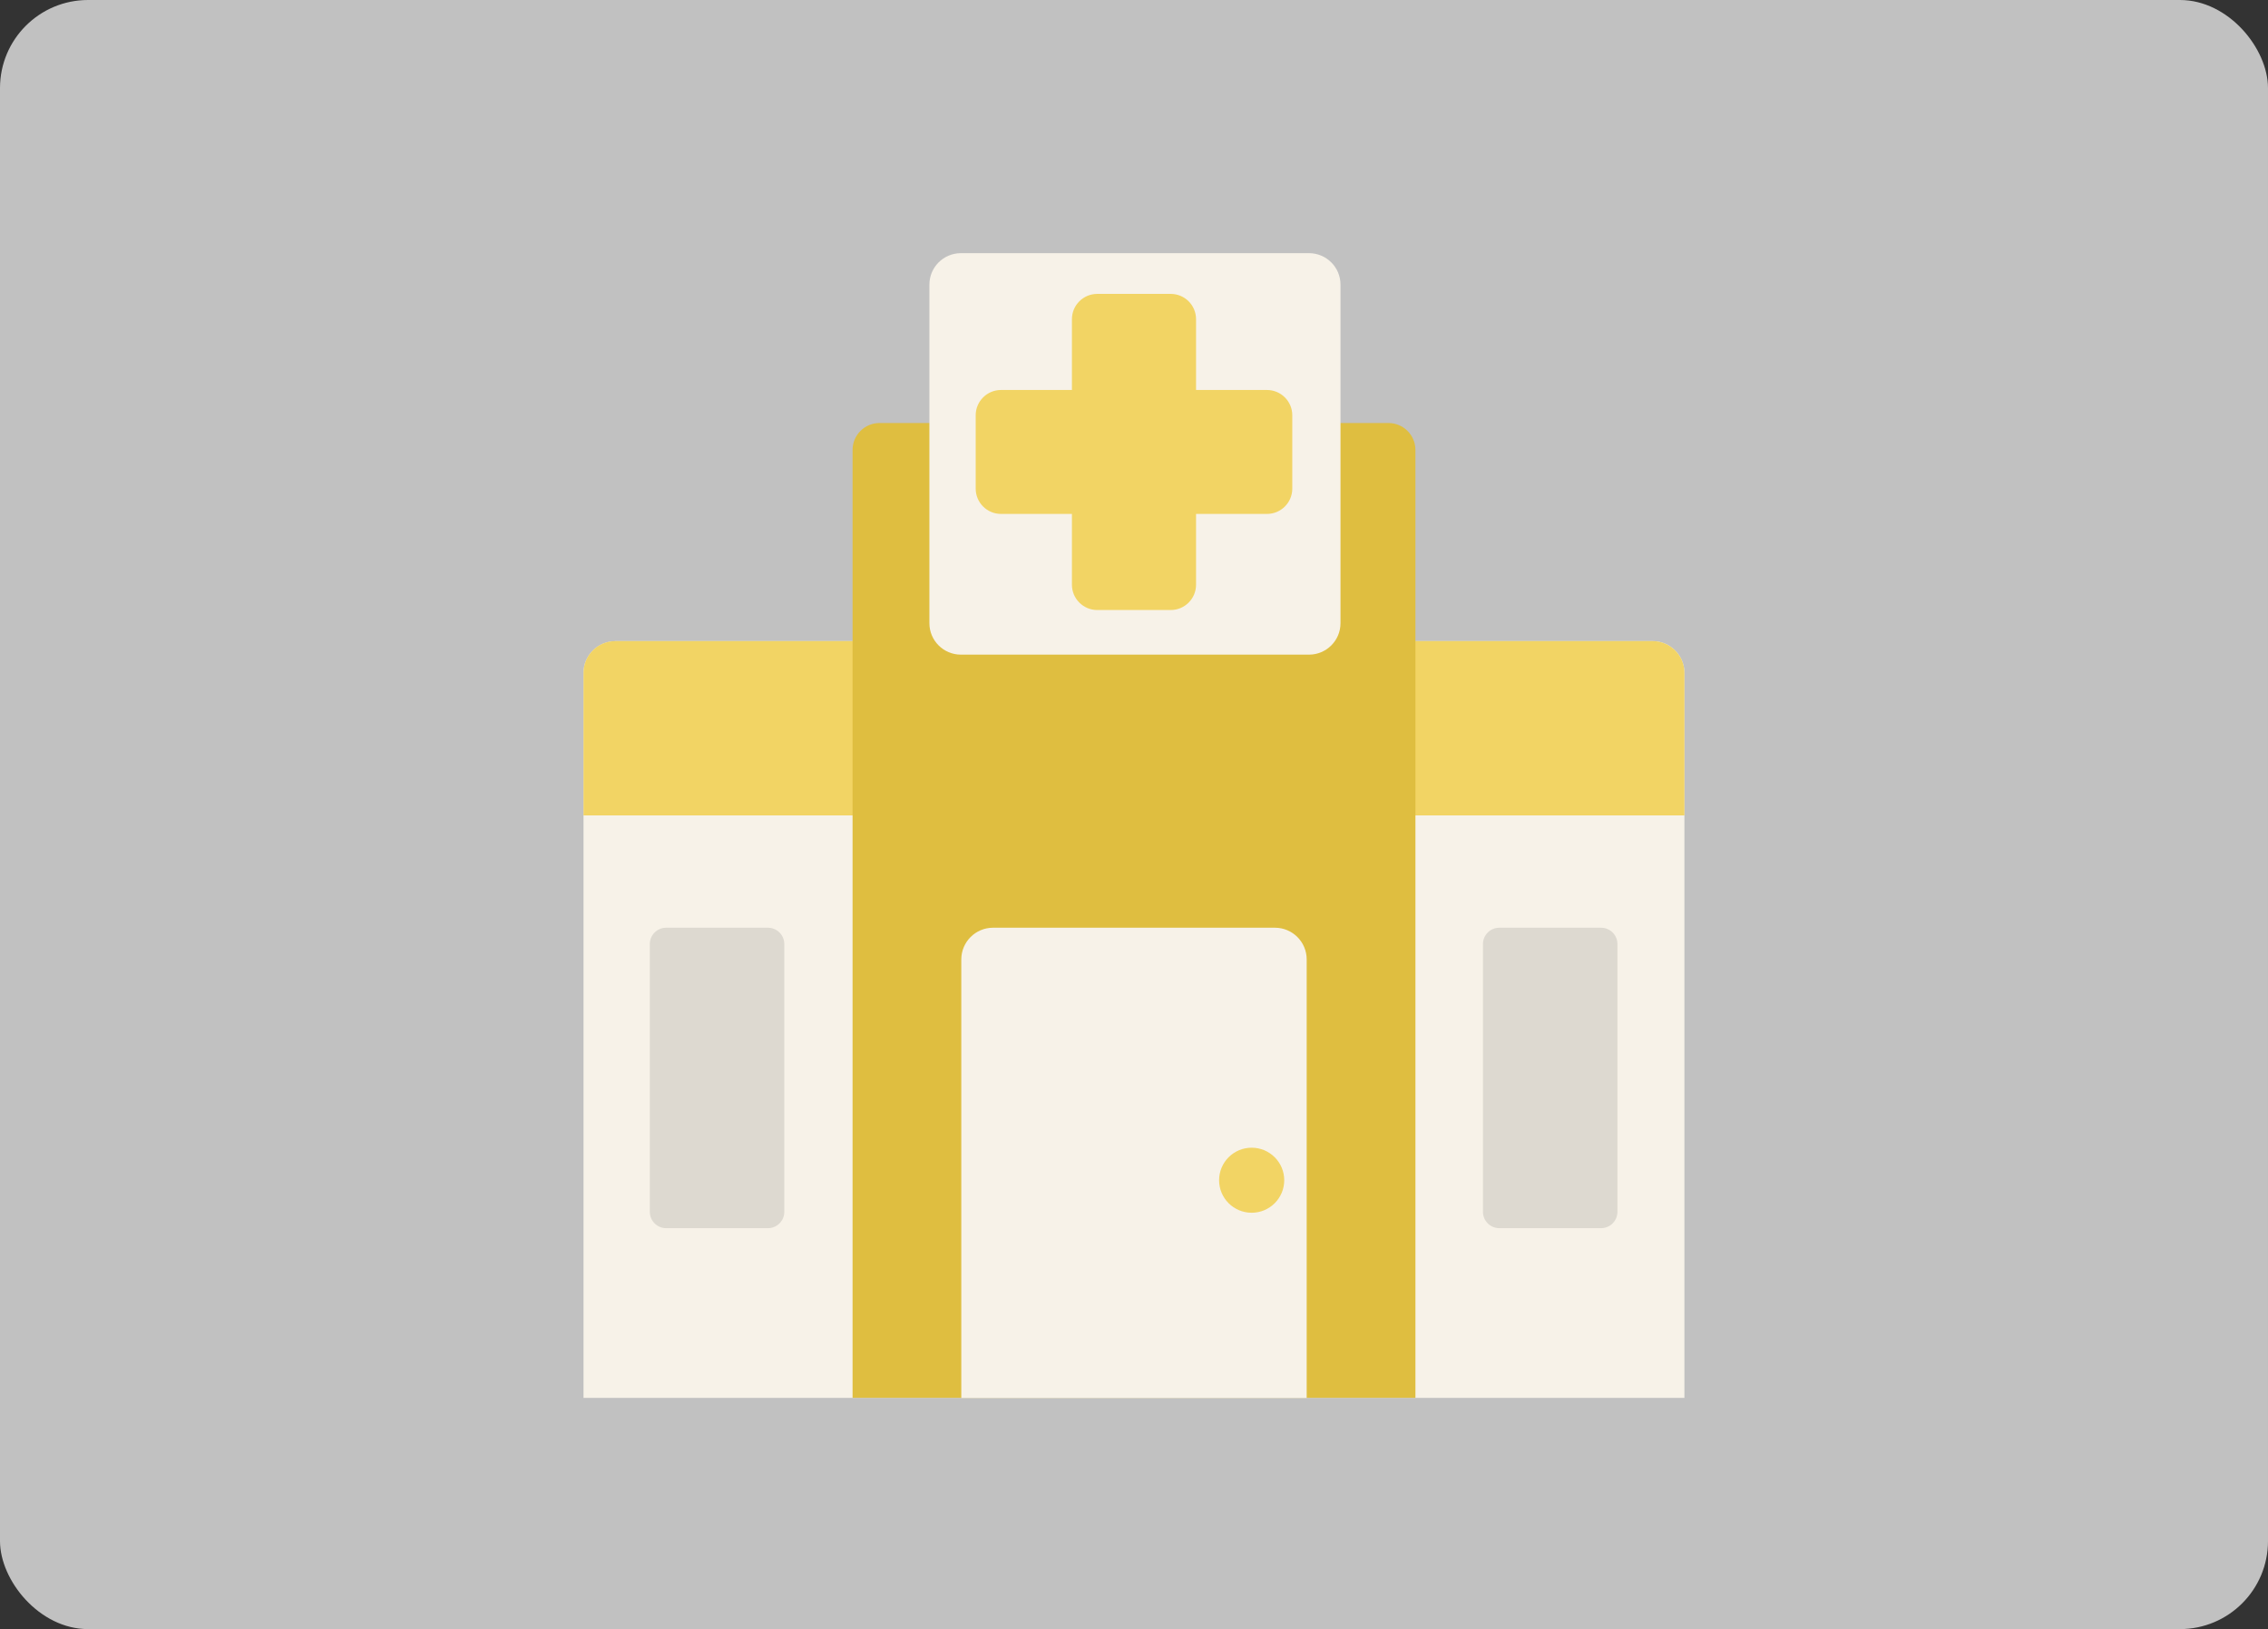
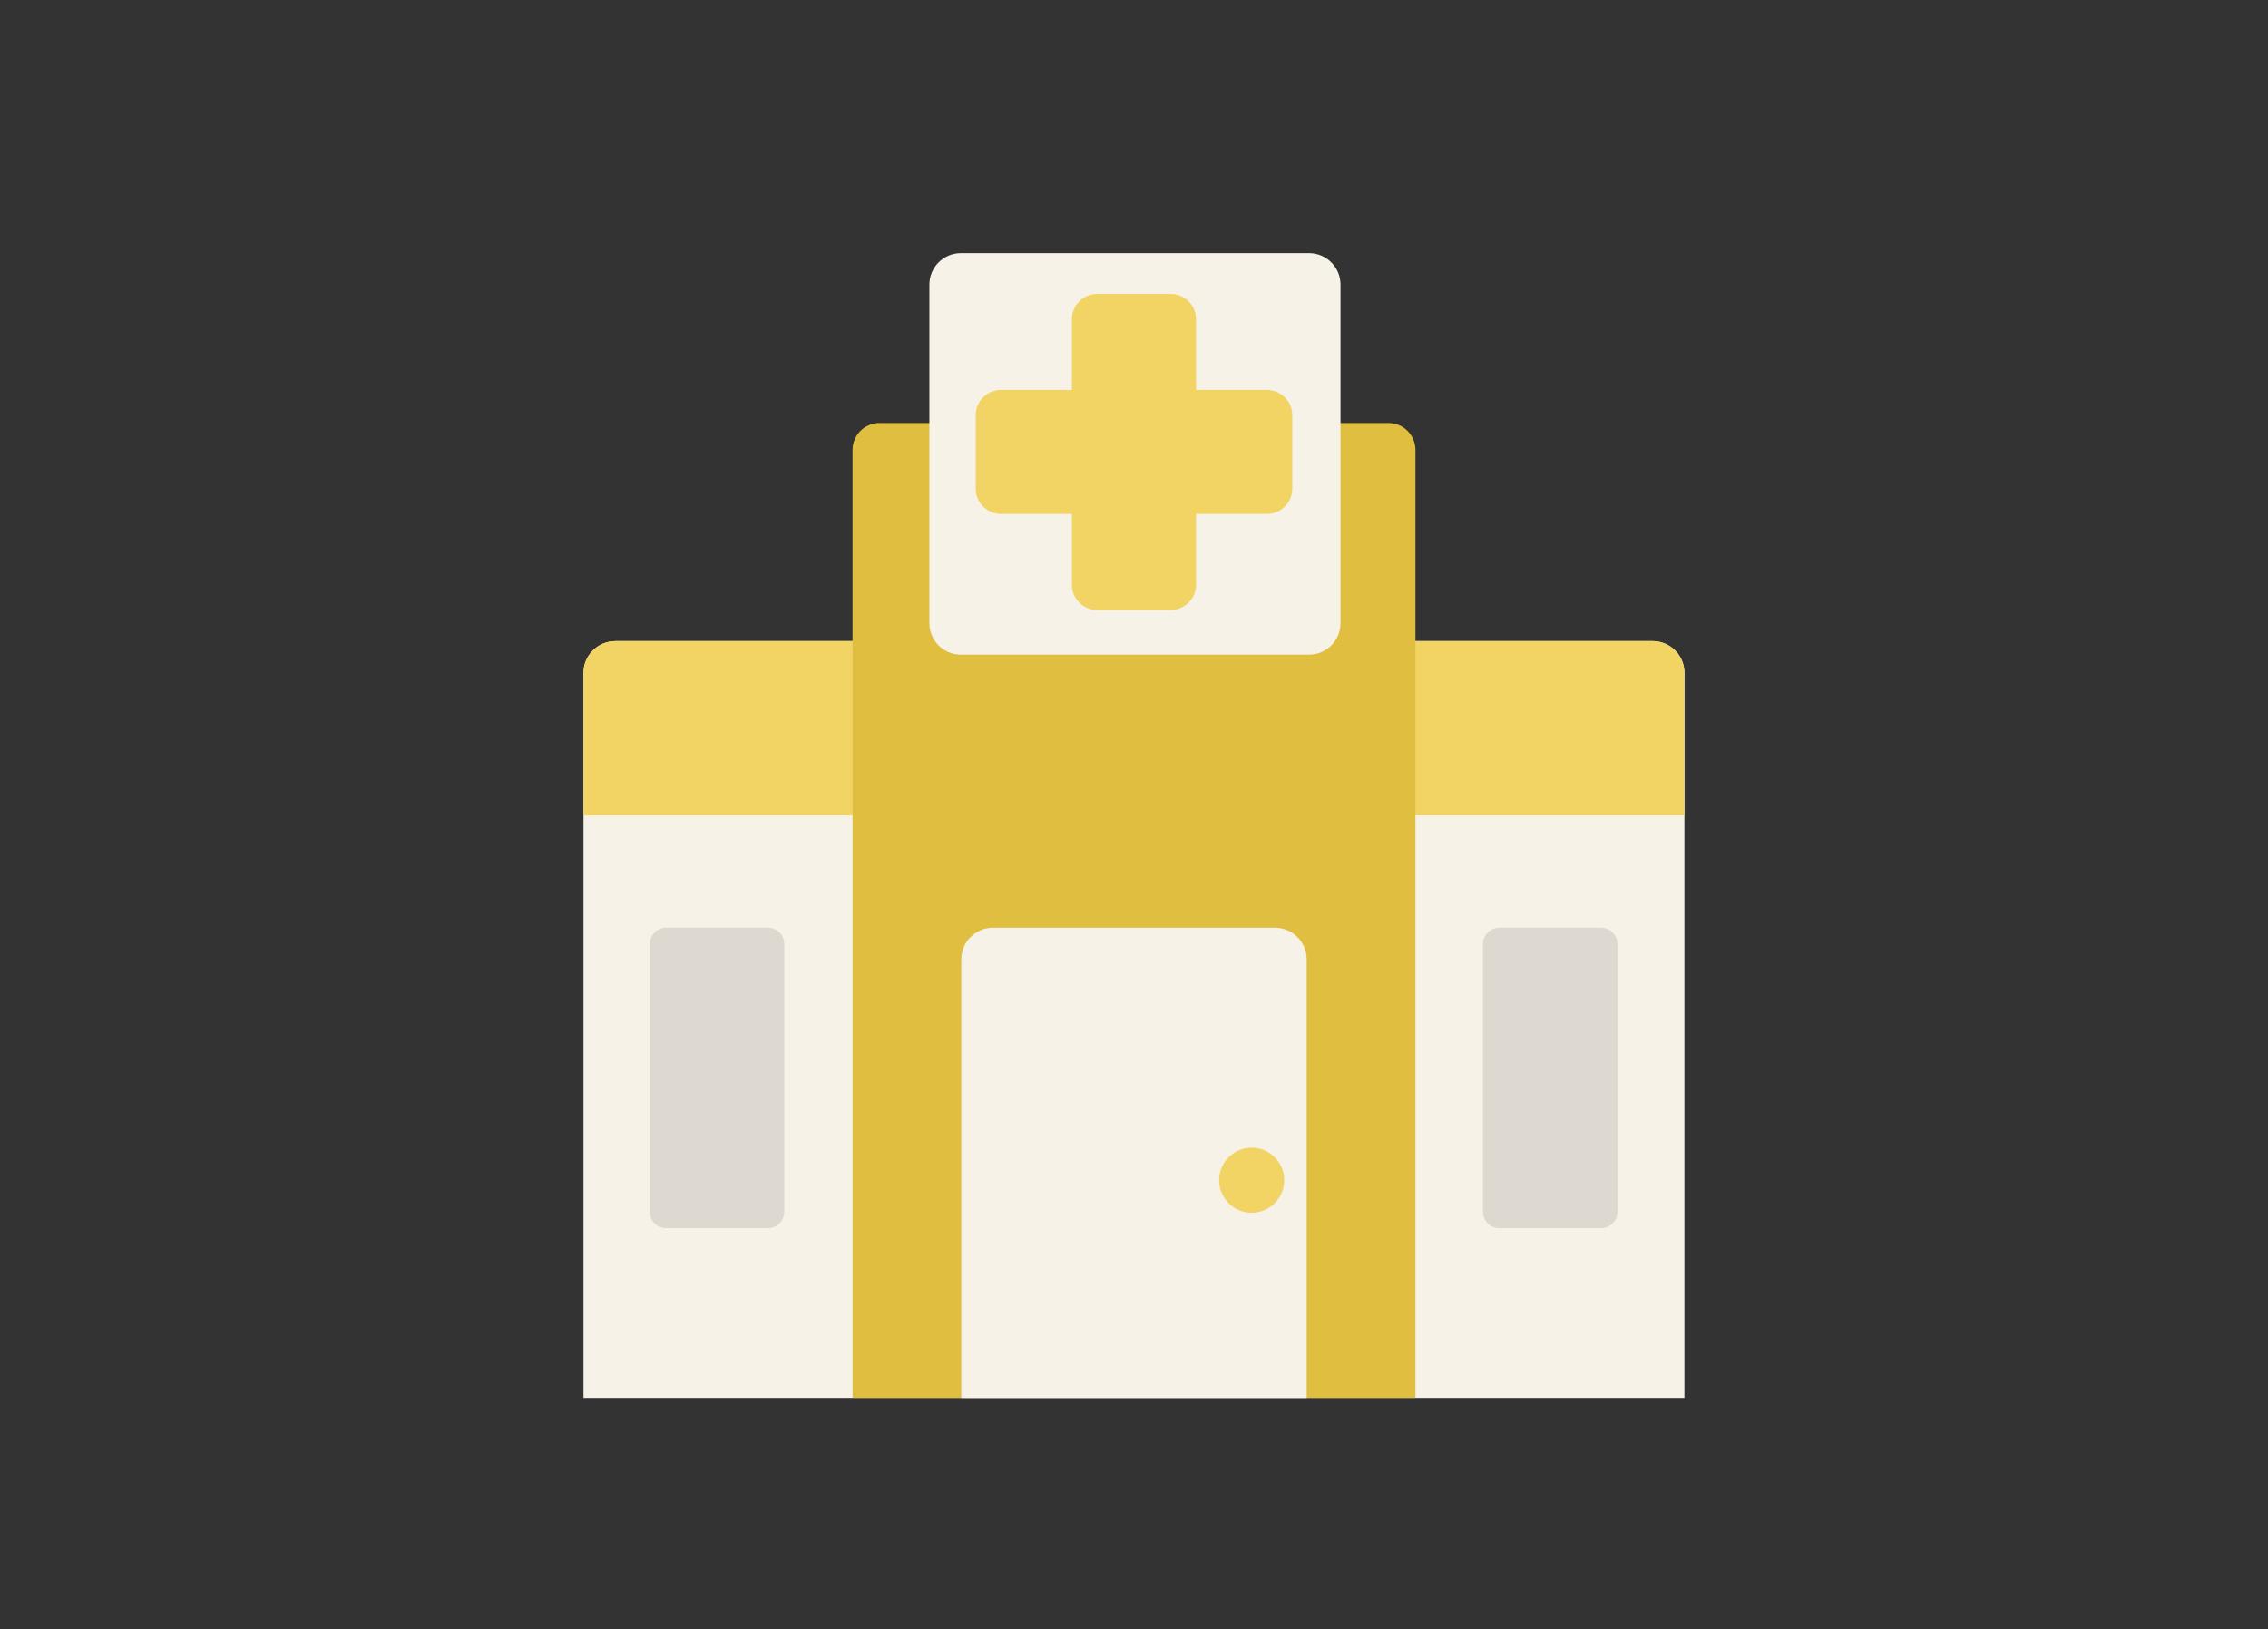
<svg xmlns="http://www.w3.org/2000/svg" width="206" height="148" viewBox="0 0 206 148" fill="none">
  <rect x="0" y="0" width="206" height="148" fill="#333333" stroke="none" />
-   <rect width="206" height="148" rx="8" fill="#C1C1C1" />
  <g clip-path="url(#clip0_166_961)">
    <path d="M55.884 58.242H150.109C151.7 58.242 152.993 59.533 152.993 61.122V126.994H53V61.13C53 59.541 54.292 58.25 55.884 58.25V58.242Z" fill="#F7F2E8" />
    <path d="M55.884 58.242H150.109C151.7 58.242 152.993 59.533 152.993 61.122V74.076H53V61.122C53 59.533 54.292 58.242 55.884 58.242Z" fill="#F2D464" />
    <path d="M79.888 38.43H126.111C127.464 38.43 128.562 39.526 128.562 40.877V126.992H77.438V40.877C77.438 39.526 78.536 38.43 79.888 38.43Z" fill="#DFBE40" />
    <path d="M90.198 84.281H115.802C117.393 84.281 118.685 85.572 118.685 87.161V126.999H87.314V87.161C87.314 85.572 88.607 84.281 90.198 84.281Z" fill="#F7F2E8" />
    <path d="M145.424 84.281H136.182C135.361 84.281 134.695 84.946 134.695 85.766V110.091C134.695 110.911 135.361 111.576 136.182 111.576H145.424C146.245 111.576 146.91 110.911 146.91 110.091V85.766C146.91 84.946 146.245 84.281 145.424 84.281Z" fill="#DDD9D0" />
    <path d="M69.75 84.281H60.508C59.687 84.281 59.022 84.946 59.022 85.766V110.091C59.022 110.911 59.687 111.576 60.508 111.576H69.75C70.571 111.576 71.237 110.911 71.237 110.091V85.766C71.237 84.946 70.571 84.281 69.75 84.281Z" fill="#DDD9D0" />
    <path d="M118.895 23H87.277C85.697 23 84.416 24.279 84.416 25.858V56.615C84.416 58.193 85.697 59.472 87.277 59.472H118.895C120.475 59.472 121.756 58.193 121.756 56.615V25.858C121.756 24.279 120.475 23 118.895 23Z" fill="#F7F2E8" />
    <path d="M115.076 35.429H108.636V28.997C108.636 27.729 107.605 26.699 106.335 26.699H99.663C98.393 26.699 97.362 27.729 97.362 28.997V35.429H90.922C89.652 35.429 88.621 36.459 88.621 37.727V44.391C88.621 45.659 89.652 46.689 90.922 46.689H97.362V53.121C97.362 54.389 98.393 55.419 99.663 55.419H106.335C107.605 55.419 108.636 54.389 108.636 53.121V46.689H115.076C116.346 46.689 117.377 45.659 117.377 44.391V37.727C117.377 36.459 116.346 35.429 115.076 35.429Z" fill="#F2D464" />
    <path d="M113.687 110.175C115.321 110.175 116.646 108.852 116.646 107.22C116.646 105.589 115.321 104.266 113.687 104.266C112.053 104.266 110.729 105.589 110.729 107.22C110.729 108.852 112.053 110.175 113.687 110.175Z" fill="#F2D464" />
  </g>
  <defs>
    <clipPath id="clip0_166_961">
      <rect width="100" height="104" fill="white" transform="translate(53 23)" />
    </clipPath>
  </defs>
</svg>